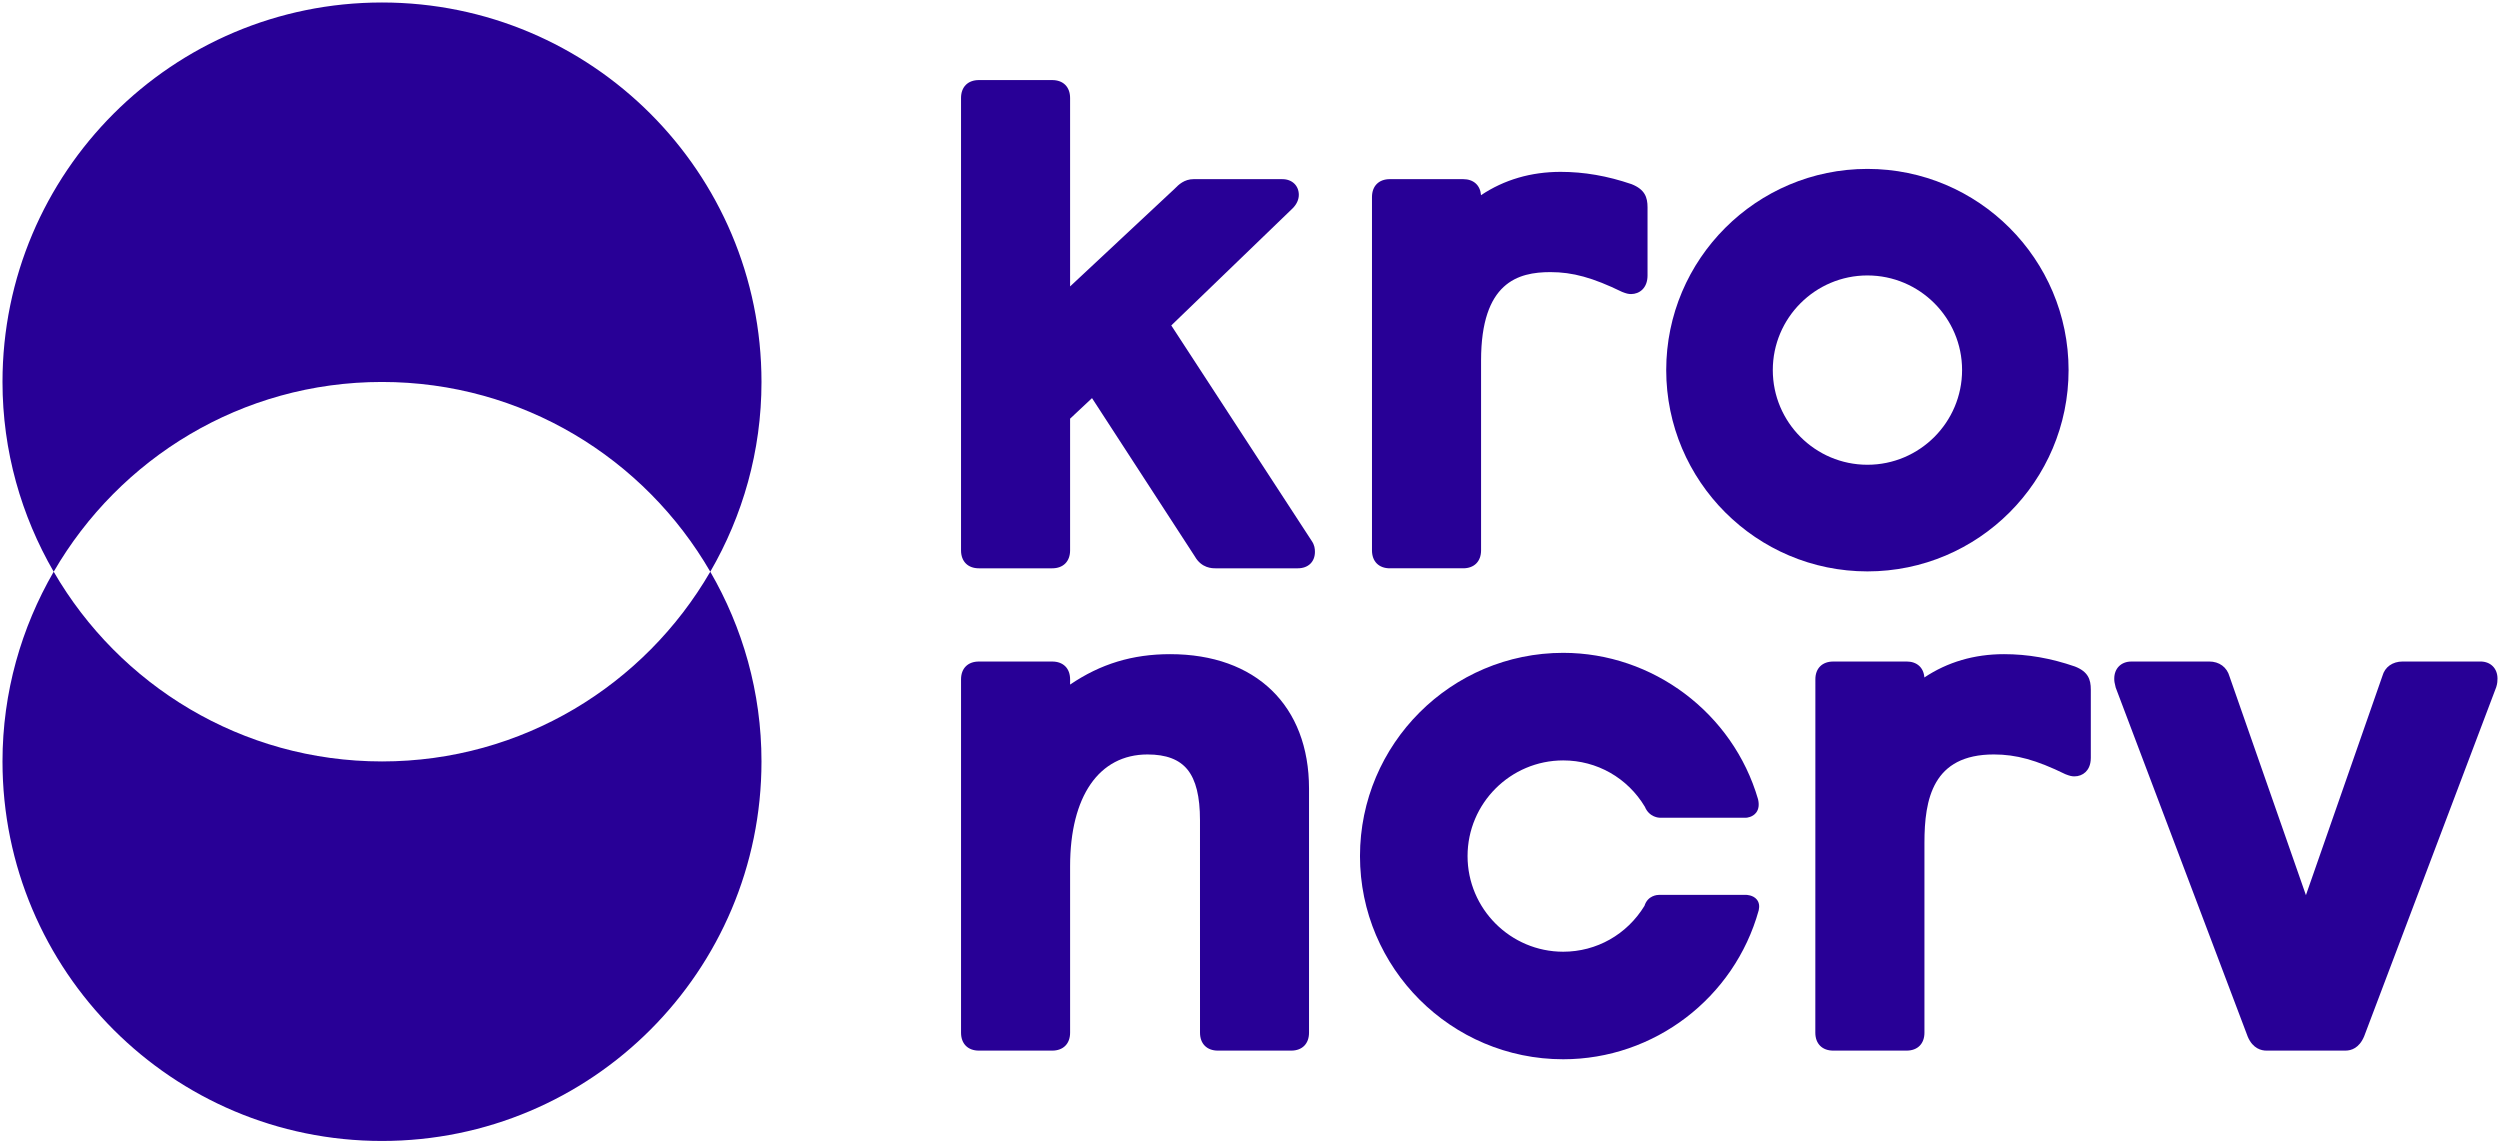
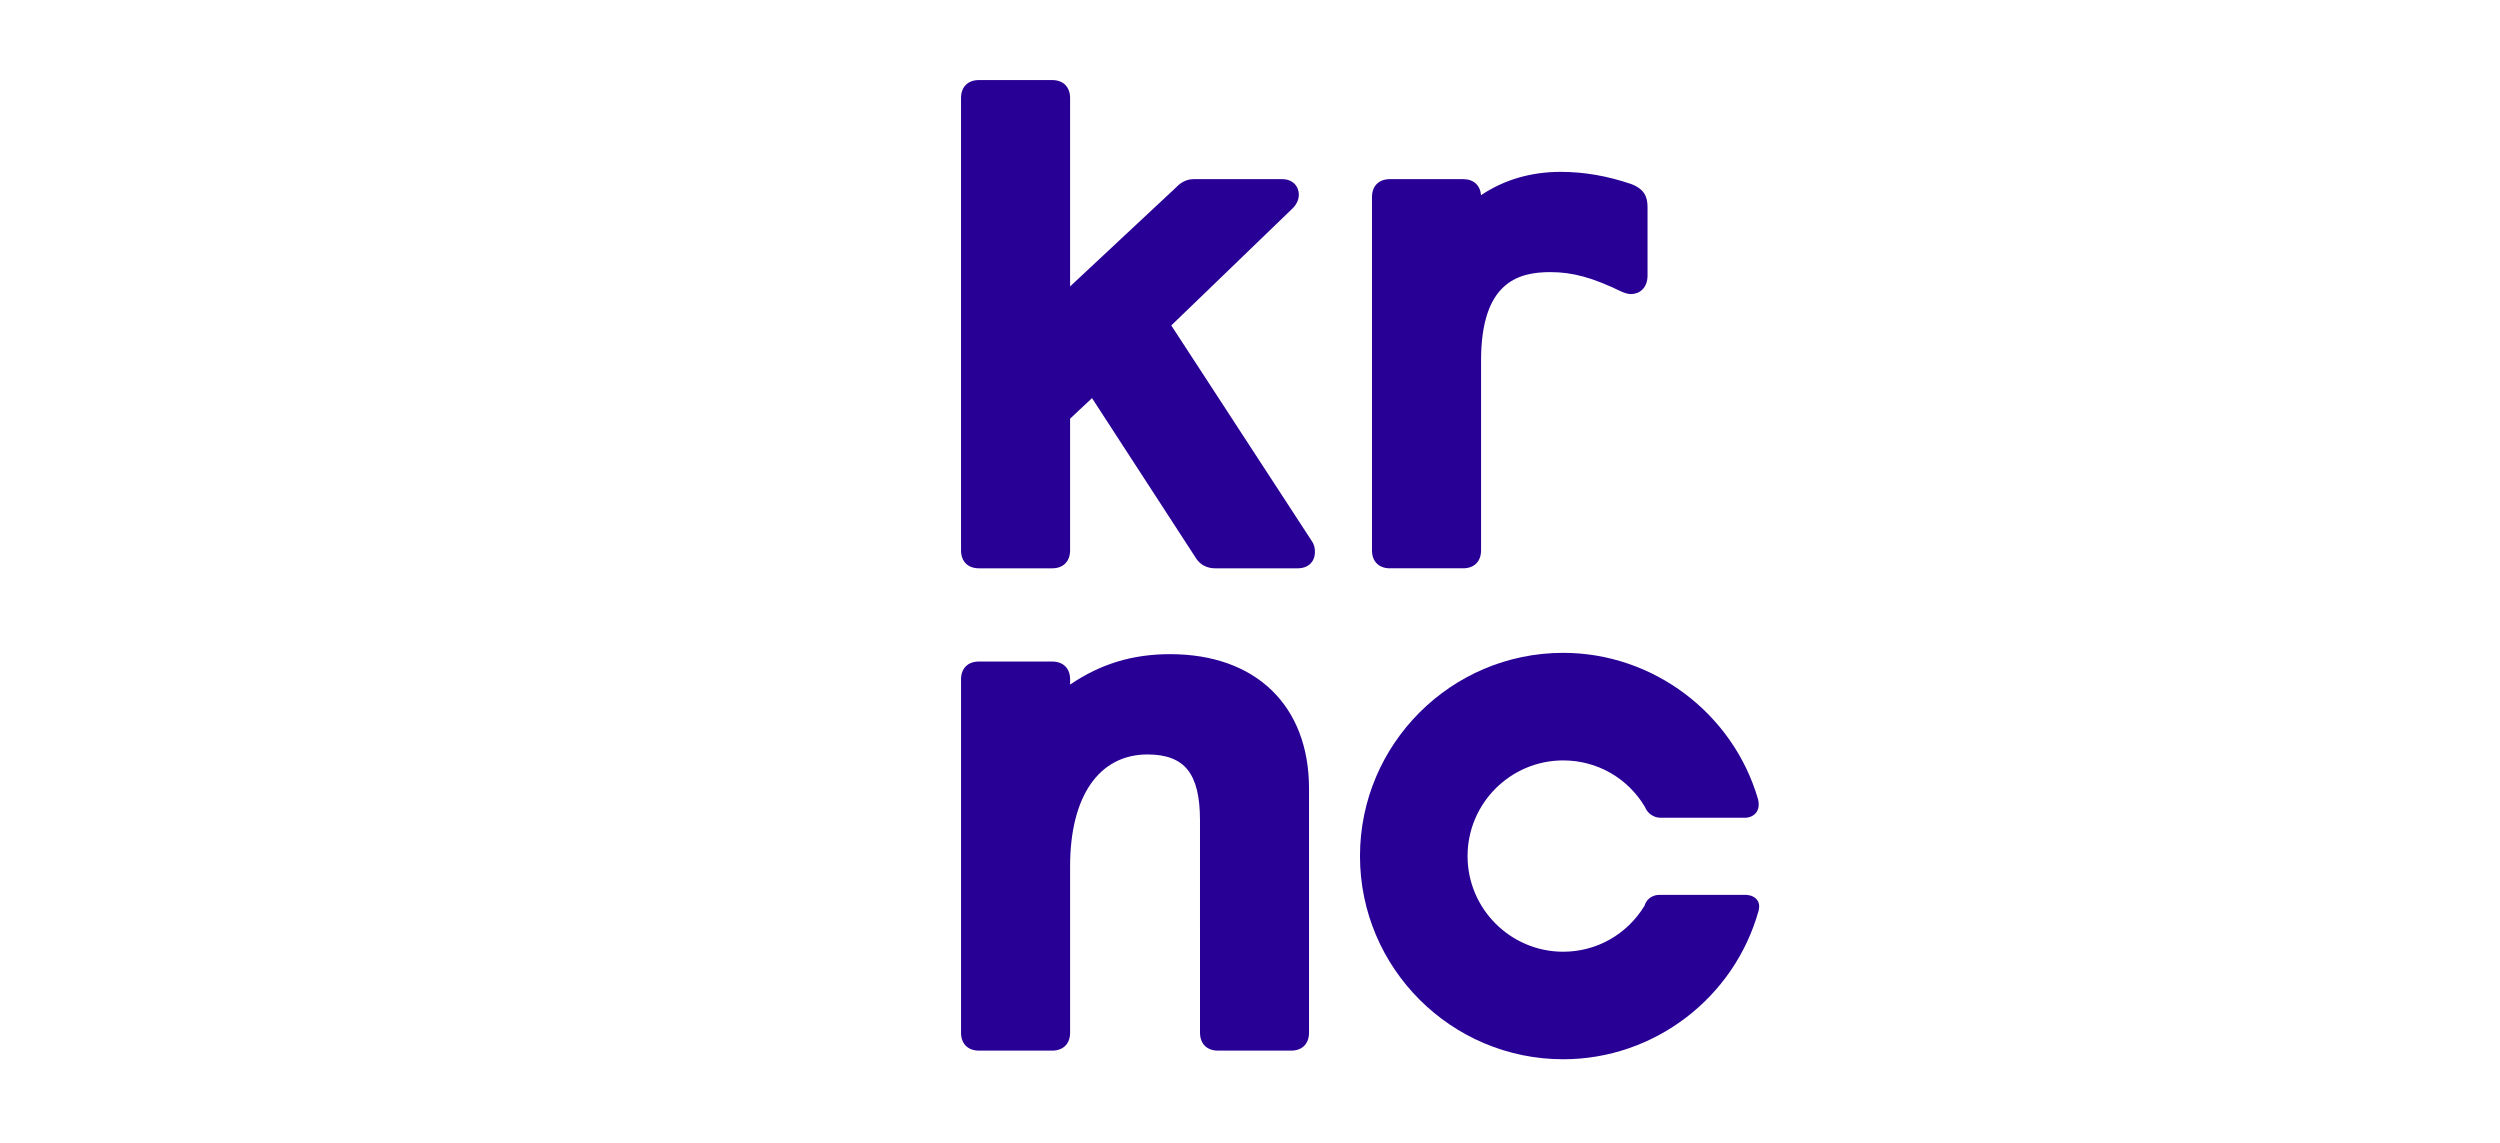
<svg xmlns="http://www.w3.org/2000/svg" xmlns:ns1="http://www.inkscape.org/namespaces/inkscape" xmlns:ns2="http://sodipodi.sourceforge.net/DTD/sodipodi-0.dtd" xmlns:ns3="http://www.bohemiancoding.com/sketch/ns" width="500.5" height="228.921" viewBox="0 0 500.5 228.921" version="1.1" id="svg2" ns1:version="0.91 r13725" ns2:docname="KRO-NCRV.svg">
  <defs id="defs15" />
  <ns2:namedview pagecolor="#ffffff" bordercolor="#666666" borderopacity="1" objecttolerance="10" gridtolerance="10" guidetolerance="10" ns1:pageopacity="0" ns1:pageshadow="2" ns1:window-width="1366" ns1:window-height="705" id="namedview13" showgrid="false" fit-margin-left="0.5" fit-margin-bottom="0.5" fit-margin-top="0.5" fit-margin-right="0.5" ns1:zoom="0.42972711" ns1:cx="202.89518" ns1:cy="18.131833" ns1:window-x="-8" ns1:window-y="-8" ns1:window-maximized="1" ns1:current-layer="svg2" />
  <path d="m 234.49,65.153 24.324,-23.472 c 0.782,-0.79 1.21,-1.738 1.21,-2.672 0,-1.848 -1.352,-3.141 -3.288,-3.141 l -17.756,-0.005 c -1.913,0 -3.046,1.143 -3.788,1.898 l -20.959,19.579 0,-37.721 c 0,-2.214 -1.375,-3.589 -3.579,-3.589 l -14.682,0 c -2.202,0 -3.574,1.375 -3.574,3.589 l 0,90.563 c 0,2.217 1.372,3.592 3.574,3.592 l 14.687,0 c 2.199,0 3.574,-1.375 3.574,-3.592 l 0,-26.366 4.389,-4.115 20.578,31.684 c 1.357,2.389 3.482,2.389 4.174,2.389 l 16.441,0 c 2.087,0 3.435,-1.293 3.435,-3.293 0,-0.643 -0.077,-1.347 -0.633,-2.174 L 234.49,65.153" id="Fill-1" ns3:type="MSShapeGroup" ns1:connector-curvature="0" style="fill:#280096;fill-opacity:1" />
  <path d="m 278.251,113.773 14.677,0 c 2.209,0 3.582,-1.375 3.582,-3.592 l 0,-38.003 c 0,-15.691 7.422,-17.701 13.888,-17.701 4.461,0 8.473,1.106 14.341,3.958 0.827,0.329 1.268,0.436 1.803,0.436 1.634,0 3.295,-1.153 3.295,-3.721 l 0,-13.641 c 0,-2.022 -0.54,-3.582 -3.193,-4.64 -4.854,-1.654 -9.494,-2.463 -14.194,-2.463 -5.95,0 -11.315,1.572 -15.95,4.668 -0.152,-1.99 -1.494,-3.21 -3.572,-3.21 l -14.677,0 c -2.207,0 -3.579,1.375 -3.579,3.589 l 0,70.73 c 0,2.217 1.372,3.592 3.579,3.592" id="Fill-2" ns3:type="MSShapeGroup" ns1:connector-curvature="0" style="fill:#280096;fill-opacity:1" />
  <path d="m 234.266,130.963 c -7.534,0 -13.925,1.94 -20.032,6.09 l 0,-1.046 c 0,-2.199 -1.375,-3.567 -3.579,-3.567 l -14.682,0 c -2.207,0 -3.574,1.367 -3.574,3.567 l 0,70.74 c 0,2.209 1.372,3.587 3.574,3.587 l 14.682,0 c 2.204,0 3.579,-1.377 3.579,-3.587 l 0,-33.318 c 0,-14.02 5.796,-22.386 15.494,-22.386 3.741,0 6.364,0.996 8.017,3.041 1.679,2.082 2.491,5.39 2.491,10.107 l 0.005,42.55 c 0,2.214 1.372,3.592 3.584,3.592 l 14.672,0 c 2.204,0 3.569,-1.377 3.569,-3.592 l 0,-48.864 c 0,-16.603 -10.648,-26.914 -27.801,-26.914" id="Fill-3" ns3:type="MSShapeGroup" ns1:connector-curvature="0" style="fill:#280096;fill-opacity:1" />
-   <path d="m 415.4,133.434 c -4.817,-1.664 -9.457,-2.471 -14.194,-2.471 -5.95,0 -11.305,1.572 -15.948,4.665 -0.144,-1.975 -1.487,-3.193 -3.559,-3.193 l -14.687,0.005 c -1.078,0 -1.985,0.331 -2.615,0.959 -0.63,0.623 -0.964,1.527 -0.959,2.608 l -0.01,70.735 c 0,2.214 1.372,3.592 3.584,3.592 l 14.687,0 c 2.207,0 3.574,-1.377 3.574,-3.587 l 0,-38.01 c 0,-8.752 1.649,-17.694 13.893,-17.694 4.496,0 8.498,1.106 14.331,3.955 0.847,0.331 1.27,0.433 1.801,0.433 0.852,0 1.639,-0.301 2.219,-0.852 0.486,-0.458 1.064,-1.328 1.064,-2.854 l 0,-13.666 c 0,-2.027 -0.533,-3.589 -3.181,-4.625" id="Fill-4" ns3:type="MSShapeGroup" ns1:connector-curvature="0" style="fill:#280096;fill-opacity:1" />
-   <path d="m 496.575,132.435 -15.562,0 c -2.035,0.005 -3.557,1.096 -4.052,2.882 l -15.315,43.893 -15.293,-43.771 c -0.526,-1.878 -2.05,-3.004 -4.087,-3.004 l -15.567,0.005 c -2.047,0 -3.425,1.377 -3.425,3.417 0,0.481 0.03,0.807 0.286,1.788 l 26.453,69.938 c 1.026,2.389 2.765,2.75 3.709,2.75 l 15.838,0 c 1.158,0 2.745,-0.493 3.736,-2.842 l 26.448,-69.923 c 0.249,-0.765 0.249,-1.328 0.254,-1.711 0,-2.045 -1.377,-3.422 -3.425,-3.422" id="Fill-5" ns3:type="MSShapeGroup" ns1:connector-curvature="0" style="fill:#280096;fill-opacity:1" />
-   <path d="m 373.86,114.393 c 22.207,0 40.269,-18.08 40.269,-40.306 0,-22.207 -18.062,-40.272 -40.269,-40.272 -22.212,0 -40.284,18.065 -40.284,40.272 0,22.227 18.072,40.306 40.284,40.306 l 0,0 z m 0,-59.248 c 10.446,0 18.949,8.498 18.949,18.941 0,10.458 -8.503,18.959 -18.949,18.959 -10.448,0 -18.946,-8.501 -18.946,-18.954 0,-10.448 8.503,-18.946 18.946,-18.946 l 0,0 z" id="Fill-6" ns3:type="MSShapeGroup" ns1:connector-curvature="0" style="fill:#280096;fill-opacity:1" />
  <path d="m 349.539,179.15 -17.352,0 c -0.389,0 -2.311,0.107 -2.964,2.204 -3.517,5.746 -9.592,9.176 -16.267,9.181 -10.555,0 -19.151,-8.593 -19.151,-19.148 0,-10.56 8.595,-19.151 19.151,-19.151 6.757,0 12.882,3.497 16.346,9.28 0.894,2.164 2.912,2.194 3.001,2.194 l 17.313,-0.005 c 0.052,0 1.265,-0.082 1.98,-1.036 0.496,-0.663 0.623,-1.552 0.364,-2.665 -5.019,-17.255 -21.059,-29.305 -39.004,-29.305 -22.436,0 -40.687,18.252 -40.687,40.687 0,22.426 18.252,40.678 40.687,40.678 18.184,0 34.276,-12.259 39.141,-29.828 0.194,-0.872 0.067,-1.592 -0.379,-2.142 -0.745,-0.934 -2.122,-0.944 -2.179,-0.944" id="Fill-7" ns3:type="MSShapeGroup" ns1:connector-curvature="0" style="fill:#280096;fill-opacity:1" />
-   <path d="M 76.47,152.44 C 48.378,152.435 23.89,137.145 10.749,114.458 4.276,125.646 0.5,138.595 0.5,152.435 c 0,41.97 34.022,75.985 75.97,75.985 41.968,0 75.98,-34.015 75.98,-75.985 0,-13.841 -3.766,-26.79 -10.252,-37.978 -13.143,22.687 -37.621,37.978 -65.729,37.983" id="Fill-8" ns3:type="MSShapeGroup" ns1:connector-curvature="0" style="fill:#280096;fill-opacity:1" />
-   <path d="m 76.47,76.47 c 28.107,-0.005 52.585,15.298 65.729,37.988 6.486,-11.183 10.252,-24.137 10.252,-37.993 C 152.45,34.51 118.438,0.505 76.475,0.5 34.522,0.5 0.5,34.51 0.5,76.465 0.5,90.321 4.276,103.275 10.749,114.458 23.89,91.768 48.378,76.465 76.47,76.47" id="Fill-9" ns3:type="MSShapeGroup" ns1:connector-curvature="0" style="fill:#280096;fill-opacity:1" />
</svg>